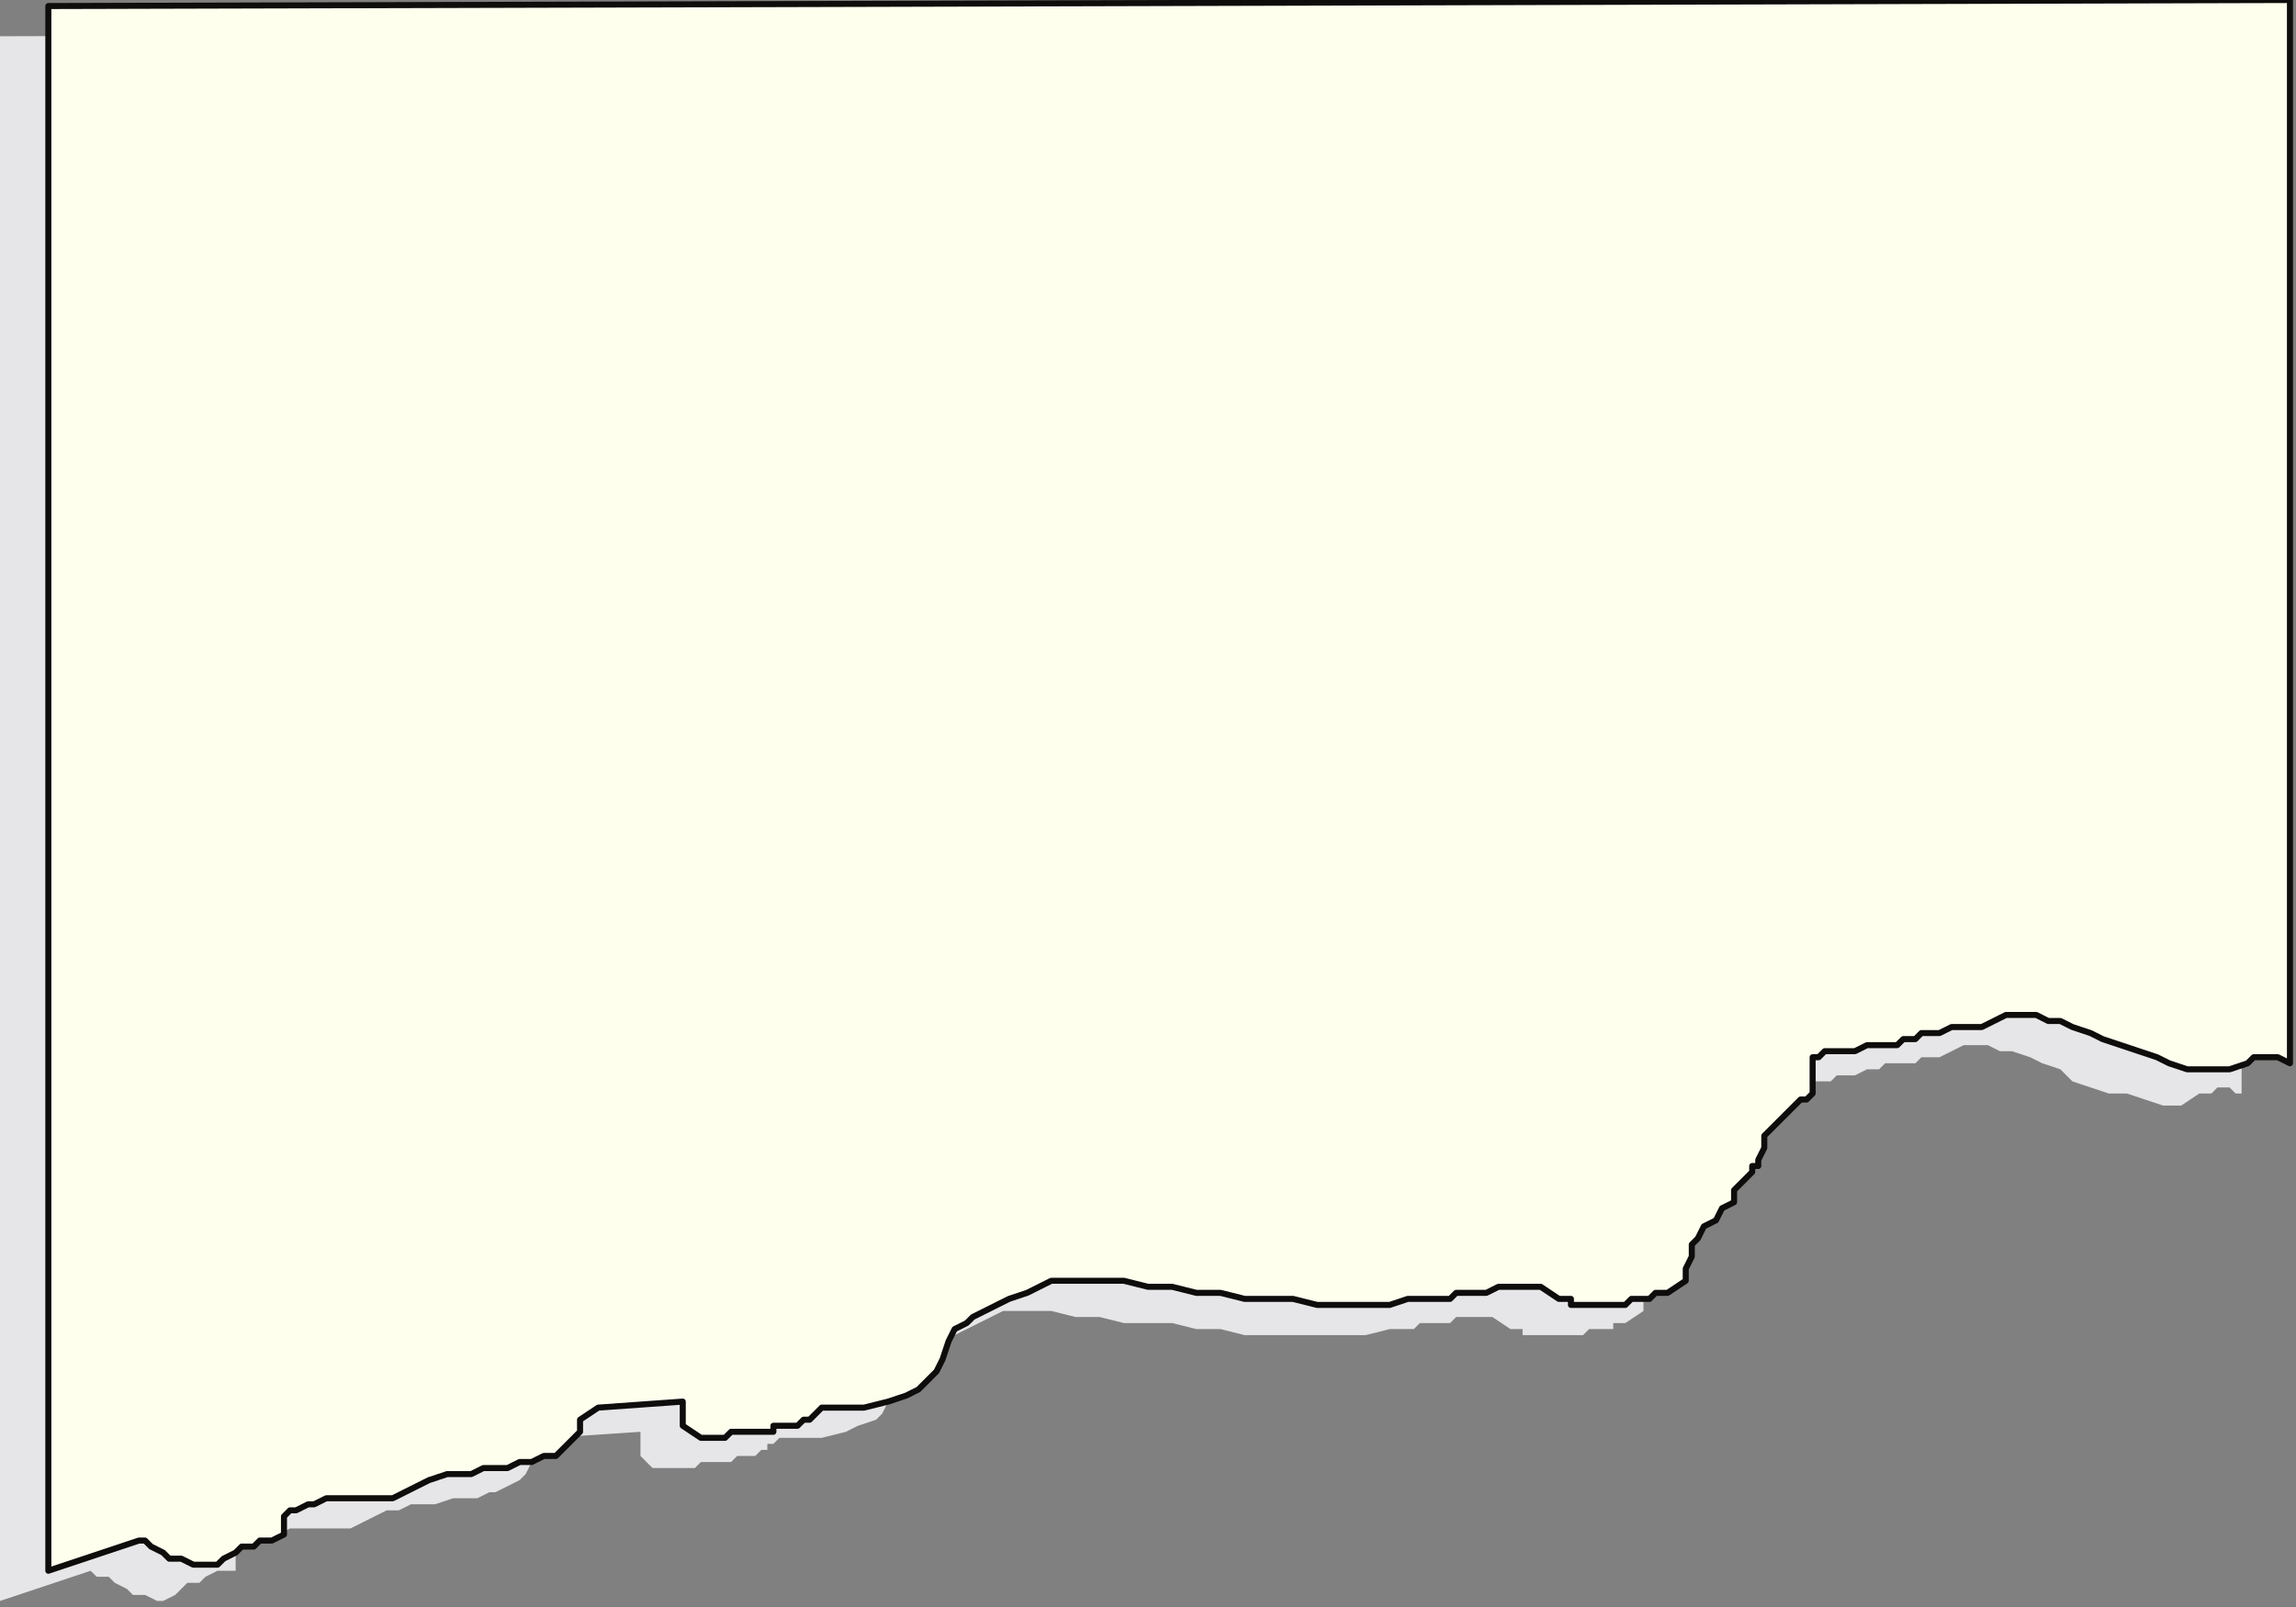
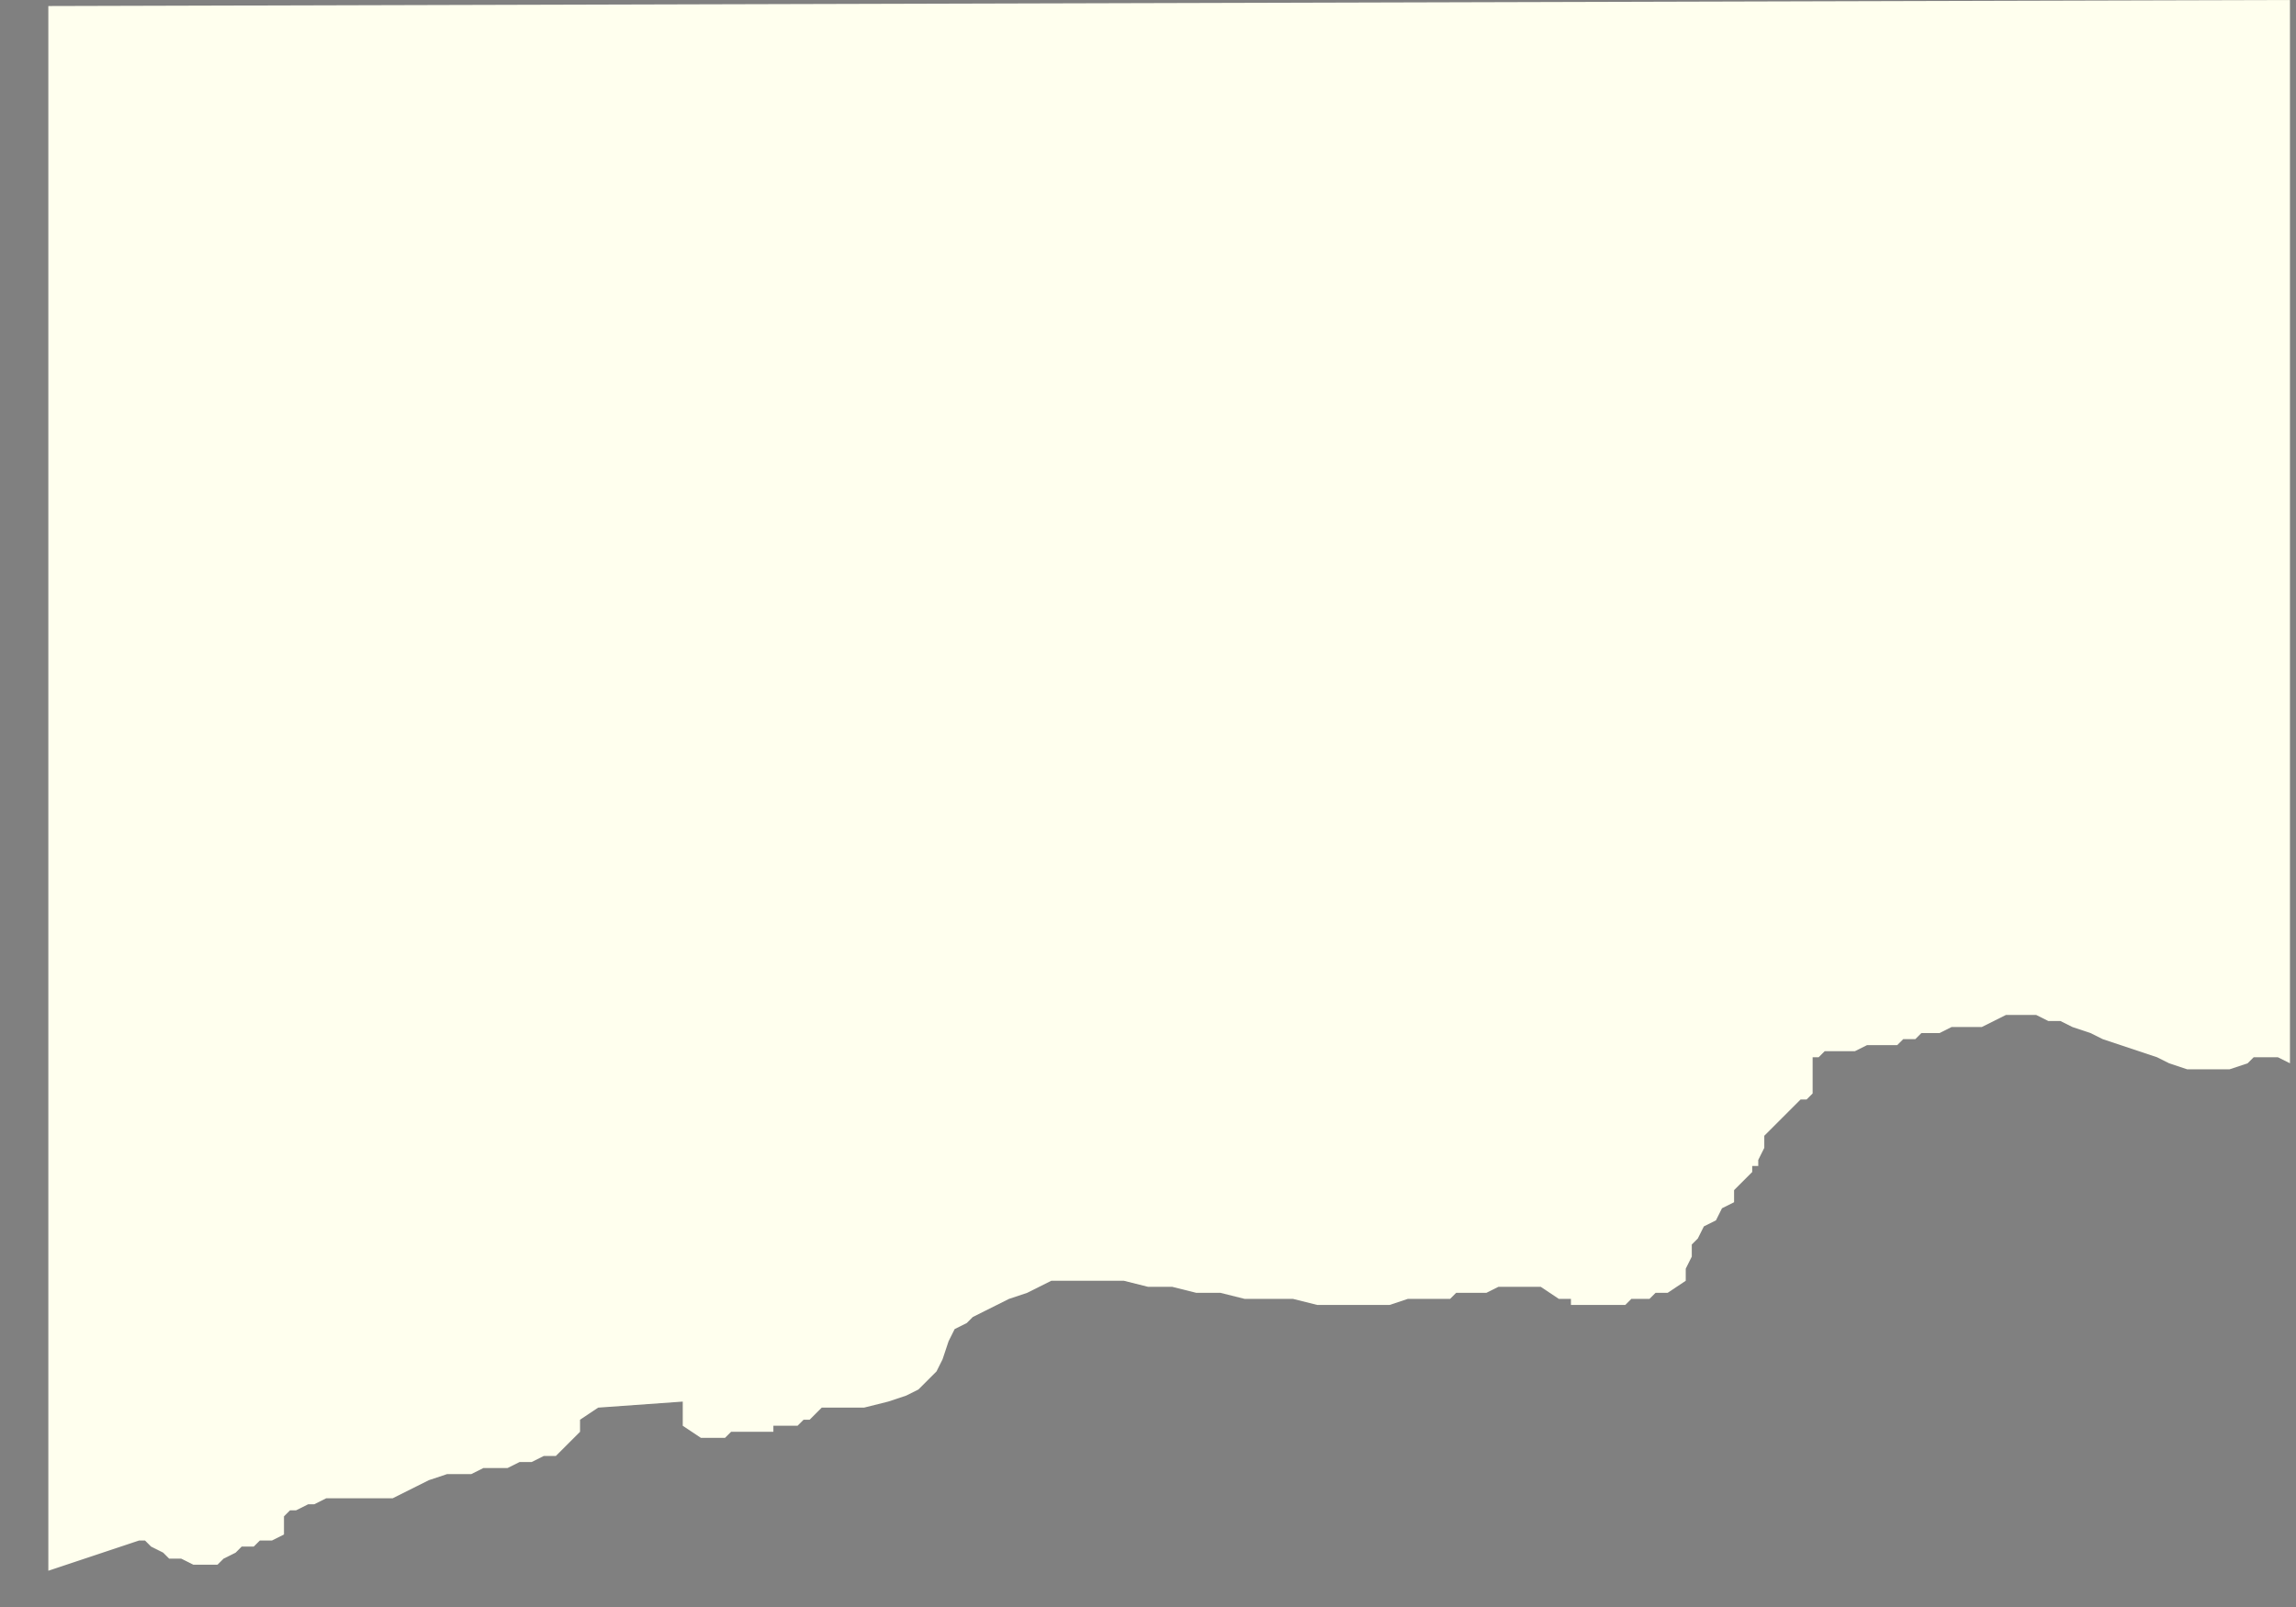
<svg xmlns="http://www.w3.org/2000/svg" xmlns:ns1="http://sodipodi.sourceforge.net/DTD/sodipodi-0.dtd" xmlns:ns2="http://www.inkscape.org/namespaces/inkscape" version="1.0" width="100.542mm" height="70.379mm" id="svg11" ns1:docname="BCKMC035.WMF">
  <rect width="100%" height="100%" fill="#808080" stroke="none" />
  <ns1:namedview pagecolor="#ffffff" bordercolor="#666666" borderopacity="1" objecttolerance="10" gridtolerance="10" guidetolerance="10" ns2:pageopacity="0" ns2:pageshadow="2" ns2:window-width="640" ns2:window-height="480" id="namedview13" />
  <defs id="defs3">
    <pattern id="WMFhbasepattern" patternUnits="userSpaceOnUse" width="6" height="6" x="0" y="0" />
  </defs>
-   <path style="fill:#e6e6e8;fill-rule:evenodd;fill-opacity:1;stroke:none;" d="  M 371,181   L 371,5   L 0,6   L 0,265   L 15,260   L 16,261   L 18,261   L 19,262   L 21,263   L 22,264   L 24,264   L 26,265   L 27,265   L 29,264   L 30,263   L 31,262   L 33,262   L 34,261   L 36,260   L 37,260   L 39,260   L 39,256   L 40,255   L 42,255   L 43,254   L 45,254   L 46,254   L 48,253   L 49,253   L 50,253   L 58,253   L 60,252   L 62,251   L 64,250   L 66,250   L 68,249   L 70,249   L 72,249   L 75,248   L 77,248   L 79,248   L 81,247   L 82,247   L 84,246   L 86,245   L 87,244   L 88,242   L 88,240   L 91,238   L 106,237   L 106,241   L 108,243   L 109,243   L 111,243   L 112,243   L 113,243   L 115,243   L 116,242   L 117,242   L 118,242   L 119,242   L 119,242   L 120,242   L 121,242   L 121,242   L 122,241   L 122,241   L 123,241   L 124,241   L 125,241   L 126,240   L 126,240   L 127,240   L 127,239   L 128,239   L 129,238   L 136,238   L 140,237   L 142,236   L 145,235   L 146,234   L 147,232   L 148,230   L 149,228   L 150,225   L 152,224   L 154,223   L 156,222   L 158,221   L 160,220   L 162,219   L 164,218   L 166,217   L 170,217   L 174,217   L 178,218   L 182,218   L 186,219   L 190,219   L 194,219   L 198,220   L 202,220   L 206,221   L 210,221   L 214,221   L 218,221   L 222,221   L 226,221   L 230,220   L 231,220   L 232,220   L 234,220   L 235,219   L 237,219   L 239,219   L 240,219   L 241,218   L 247,218   L 250,220   L 250,220   L 251,220   L 252,220   L 252,221   L 253,221   L 253,221   L 254,221   L 254,221   L 260,221   L 261,221   L 261,221   L 262,221   L 262,221   L 263,220   L 263,220   L 264,220   L 264,220   L 265,220   L 265,220   L 266,220   L 267,220   L 267,219   L 268,219   L 268,219   L 269,219   L 272,217   L 272,215   L 272,213   L 273,211   L 274,210   L 275,208   L 276,207   L 277,206   L 279,204   L 279,203   L 279,203   L 280,202   L 281,201   L 281,200   L 282,199   L 283,199   L 283,198   L 283,197   L 284,196   L 284,194   L 285,193   L 286,192   L 287,191   L 287,191   L 288,190   L 289,189   L 290,188   L 291,187   L 292,186   L 292,180   L 292,180   L 293,180   L 294,180   L 294,180   L 295,179   L 295,179   L 296,179   L 296,179   L 298,179   L 299,179   L 301,179   L 303,179   L 304,178   L 306,178   L 307,178   L 309,177   L 311,177   L 312,176   L 314,176   L 315,176   L 317,176   L 318,175   L 319,175   L 321,175   L 323,174   L 325,173   L 327,173   L 329,173   L 331,174   L 333,174   L 336,175   L 338,176   L 341,177   L 343,179   L 346,180   L 349,181   L 352,181   L 355,182   L 358,183   L 361,183   L 364,181   L 365,181   L 365,181   L 366,181   L 367,180   L 367,180   L 369,180   L 370,181   L 371,181  z " id="path5" />
  <path style="fill:#ffffee;fill-rule:evenodd;fill-opacity:1;stroke:none;" d="  M 379,176   L 379,0   L 8,1   L 8,260   L 23,255   L 24,255   L 25,256   L 27,257   L 28,258   L 30,258   L 32,259   L 33,259   L 35,259   L 36,259   L 37,258   L 39,257   L 40,256   L 42,256   L 43,255   L 45,255   L 47,254   L 47,251   L 48,250   L 49,250   L 51,249   L 52,249   L 54,248   L 56,248   L 57,248   L 58,248   L 65,248   L 67,247   L 69,246   L 71,245   L 74,244   L 76,244   L 78,244   L 80,243   L 82,243   L 84,243   L 86,242   L 88,242   L 90,241   L 92,241   L 93,240   L 95,238   L 96,237   L 96,235   L 99,233   L 113,232   L 113,236   L 116,238   L 117,238   L 118,238   L 120,238   L 121,237   L 122,237   L 124,237   L 125,237   L 126,237   L 127,237   L 127,237   L 128,237   L 128,236   L 129,236   L 129,236   L 130,236   L 130,236   L 131,236   L 132,236   L 133,235   L 134,235   L 135,234   L 135,234   L 136,233   L 136,233   L 143,233   L 147,232   L 150,231   L 152,230   L 154,228   L 155,227   L 156,225   L 157,222   L 158,220   L 160,219   L 161,218   L 163,217   L 165,216   L 167,215   L 170,214   L 172,213   L 174,212   L 178,212   L 182,212   L 186,212   L 190,213   L 194,213   L 198,214   L 202,214   L 206,215   L 210,215   L 214,215   L 218,216   L 222,216   L 226,216   L 230,216   L 233,215   L 237,215   L 238,215   L 240,215   L 241,214   L 243,214   L 245,214   L 246,214   L 248,213   L 249,213   L 255,213   L 258,215   L 258,215   L 259,215   L 259,215   L 260,215   L 260,216   L 261,216   L 261,216   L 262,216   L 268,216   L 268,216   L 269,216   L 269,216   L 270,215   L 270,215   L 271,215   L 272,215   L 272,215   L 273,215   L 273,215   L 274,214   L 274,214   L 275,214   L 275,214   L 276,214   L 276,214   L 279,212   L 279,210   L 280,208   L 280,206   L 281,205   L 282,203   L 284,202   L 285,200   L 287,199   L 287,198   L 287,197   L 288,196   L 288,196   L 289,195   L 290,194   L 290,193   L 291,193   L 291,192   L 292,190   L 292,189   L 292,188   L 293,187   L 294,186   L 295,185   L 296,184   L 297,183   L 298,182   L 299,182   L 300,181   L 300,175   L 300,175   L 301,175   L 301,175   L 302,174   L 302,174   L 303,174   L 303,174   L 304,174   L 306,174   L 307,174   L 309,173   L 310,173   L 312,173   L 314,173   L 315,172   L 317,172   L 318,171   L 320,171   L 321,171   L 323,170   L 324,170   L 326,170   L 327,170   L 328,170   L 330,169   L 332,168   L 334,168   L 337,168   L 339,169   L 341,169   L 343,170   L 346,171   L 348,172   L 351,173   L 354,174   L 357,175   L 359,176   L 362,177   L 366,177   L 369,177   L 372,176   L 372,176   L 373,175   L 373,175   L 374,175   L 375,175   L 376,175   L 377,175   L 379,176  z " id="path7" />
-   <path style="fill:none;stroke:#0e0d0c;stroke-width:1px;stroke-linecap:round;stroke-linejoin:round;stroke-miterlimit:4;stroke-dasharray:none;stroke-opacity:1;" d="  M 379,176   L 379,0   L 8,1   L 8,260   L 23,255   L 24,255   L 25,256   L 27,257   L 28,258   L 30,258   L 32,259   L 33,259   L 35,259   L 36,259   L 37,258   L 39,257   L 40,256   L 42,256   L 43,255   L 45,255   L 47,254   L 47,251   L 48,250   L 49,250   L 51,249   L 52,249   L 54,248   L 56,248   L 57,248   L 58,248   L 65,248   L 67,247   L 69,246   L 71,245   L 74,244   L 76,244   L 78,244   L 80,243   L 82,243   L 84,243   L 86,242   L 88,242   L 90,241   L 92,241   L 93,240   L 95,238   L 96,237   L 96,235   L 99,233   L 113,232   L 113,236   L 116,238   L 117,238   L 118,238   L 120,238   L 121,237   L 122,237   L 124,237   L 125,237   L 126,237   L 127,237   L 127,237   L 128,237   L 128,236   L 129,236   L 129,236   L 130,236   L 130,236   L 131,236   L 132,236   L 133,235   L 134,235   L 135,234   L 135,234   L 136,233   L 136,233   L 143,233   L 147,232   L 150,231   L 152,230   L 154,228   L 155,227   L 156,225   L 157,222   L 158,220   L 160,219   L 161,218   L 163,217   L 165,216   L 167,215   L 170,214   L 172,213   L 174,212   L 178,212   L 182,212   L 186,212   L 190,213   L 194,213   L 198,214   L 202,214   L 206,215   L 210,215   L 214,215   L 218,216   L 222,216   L 226,216   L 230,216   L 233,215   L 237,215   L 238,215   L 240,215   L 241,214   L 243,214   L 245,214   L 246,214   L 248,213   L 249,213   L 255,213   L 258,215   L 258,215   L 259,215   L 259,215   L 260,215   L 260,216   L 261,216   L 261,216   L 262,216   L 268,216   L 268,216   L 269,216   L 269,216   L 270,215   L 270,215   L 271,215   L 272,215   L 272,215   L 273,215   L 273,215   L 274,214   L 274,214   L 275,214   L 275,214   L 276,214   L 276,214   L 279,212   L 279,210   L 280,208   L 280,206   L 281,205   L 282,203   L 284,202   L 285,200   L 287,199   L 287,198   L 287,197   L 288,196   L 288,196   L 289,195   L 290,194   L 290,193   L 291,193   L 291,192   L 292,190   L 292,189   L 292,188   L 293,187   L 294,186   L 295,185   L 296,184   L 297,183   L 298,182   L 299,182   L 300,181   L 300,175   L 300,175   L 301,175   L 301,175   L 302,174   L 302,174   L 303,174   L 303,174   L 304,174   L 306,174   L 307,174   L 309,173   L 310,173   L 312,173   L 314,173   L 315,172   L 317,172   L 318,171   L 320,171   L 321,171   L 323,170   L 324,170   L 326,170   L 327,170   L 328,170   L 330,169   L 332,168   L 334,168   L 337,168   L 339,169   L 341,169   L 343,170   L 346,171   L 348,172   L 351,173   L 354,174   L 357,175   L 359,176   L 362,177   L 366,177   L 369,177   L 372,176   L 372,176   L 373,175   L 373,175   L 374,175   L 375,175   L 376,175   L 377,175   L 379,176  " id="path9" />
</svg>